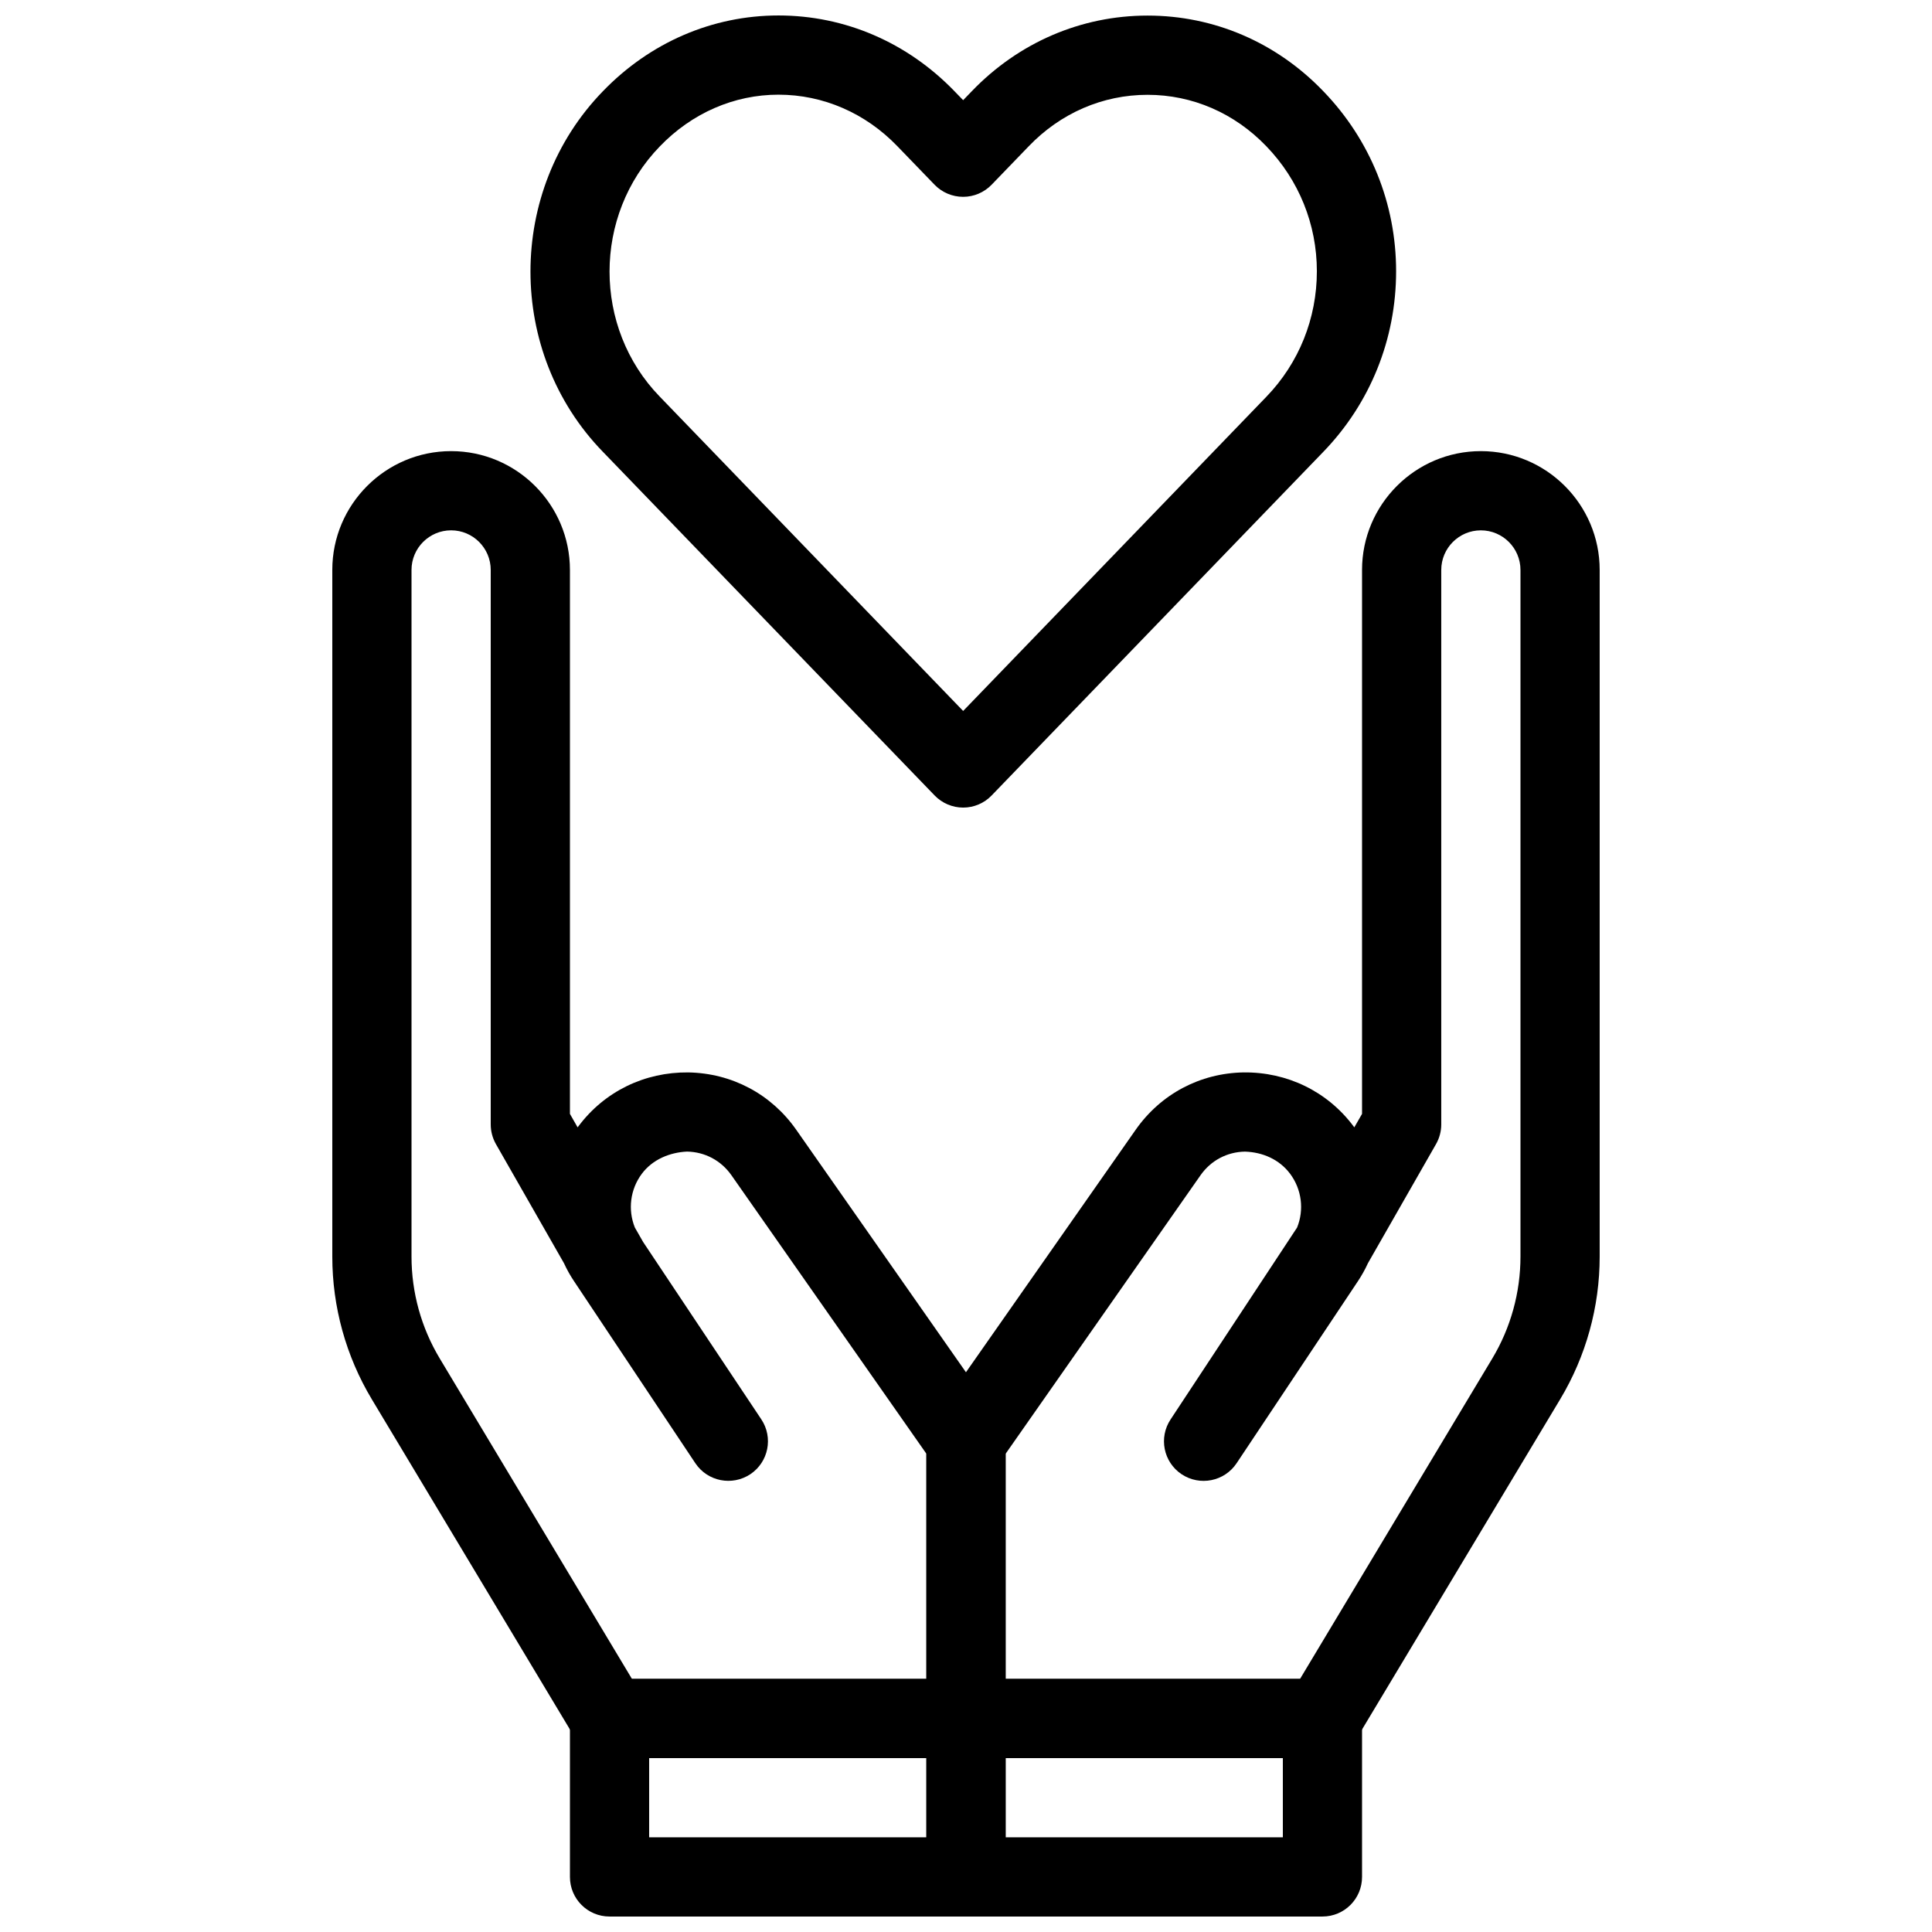
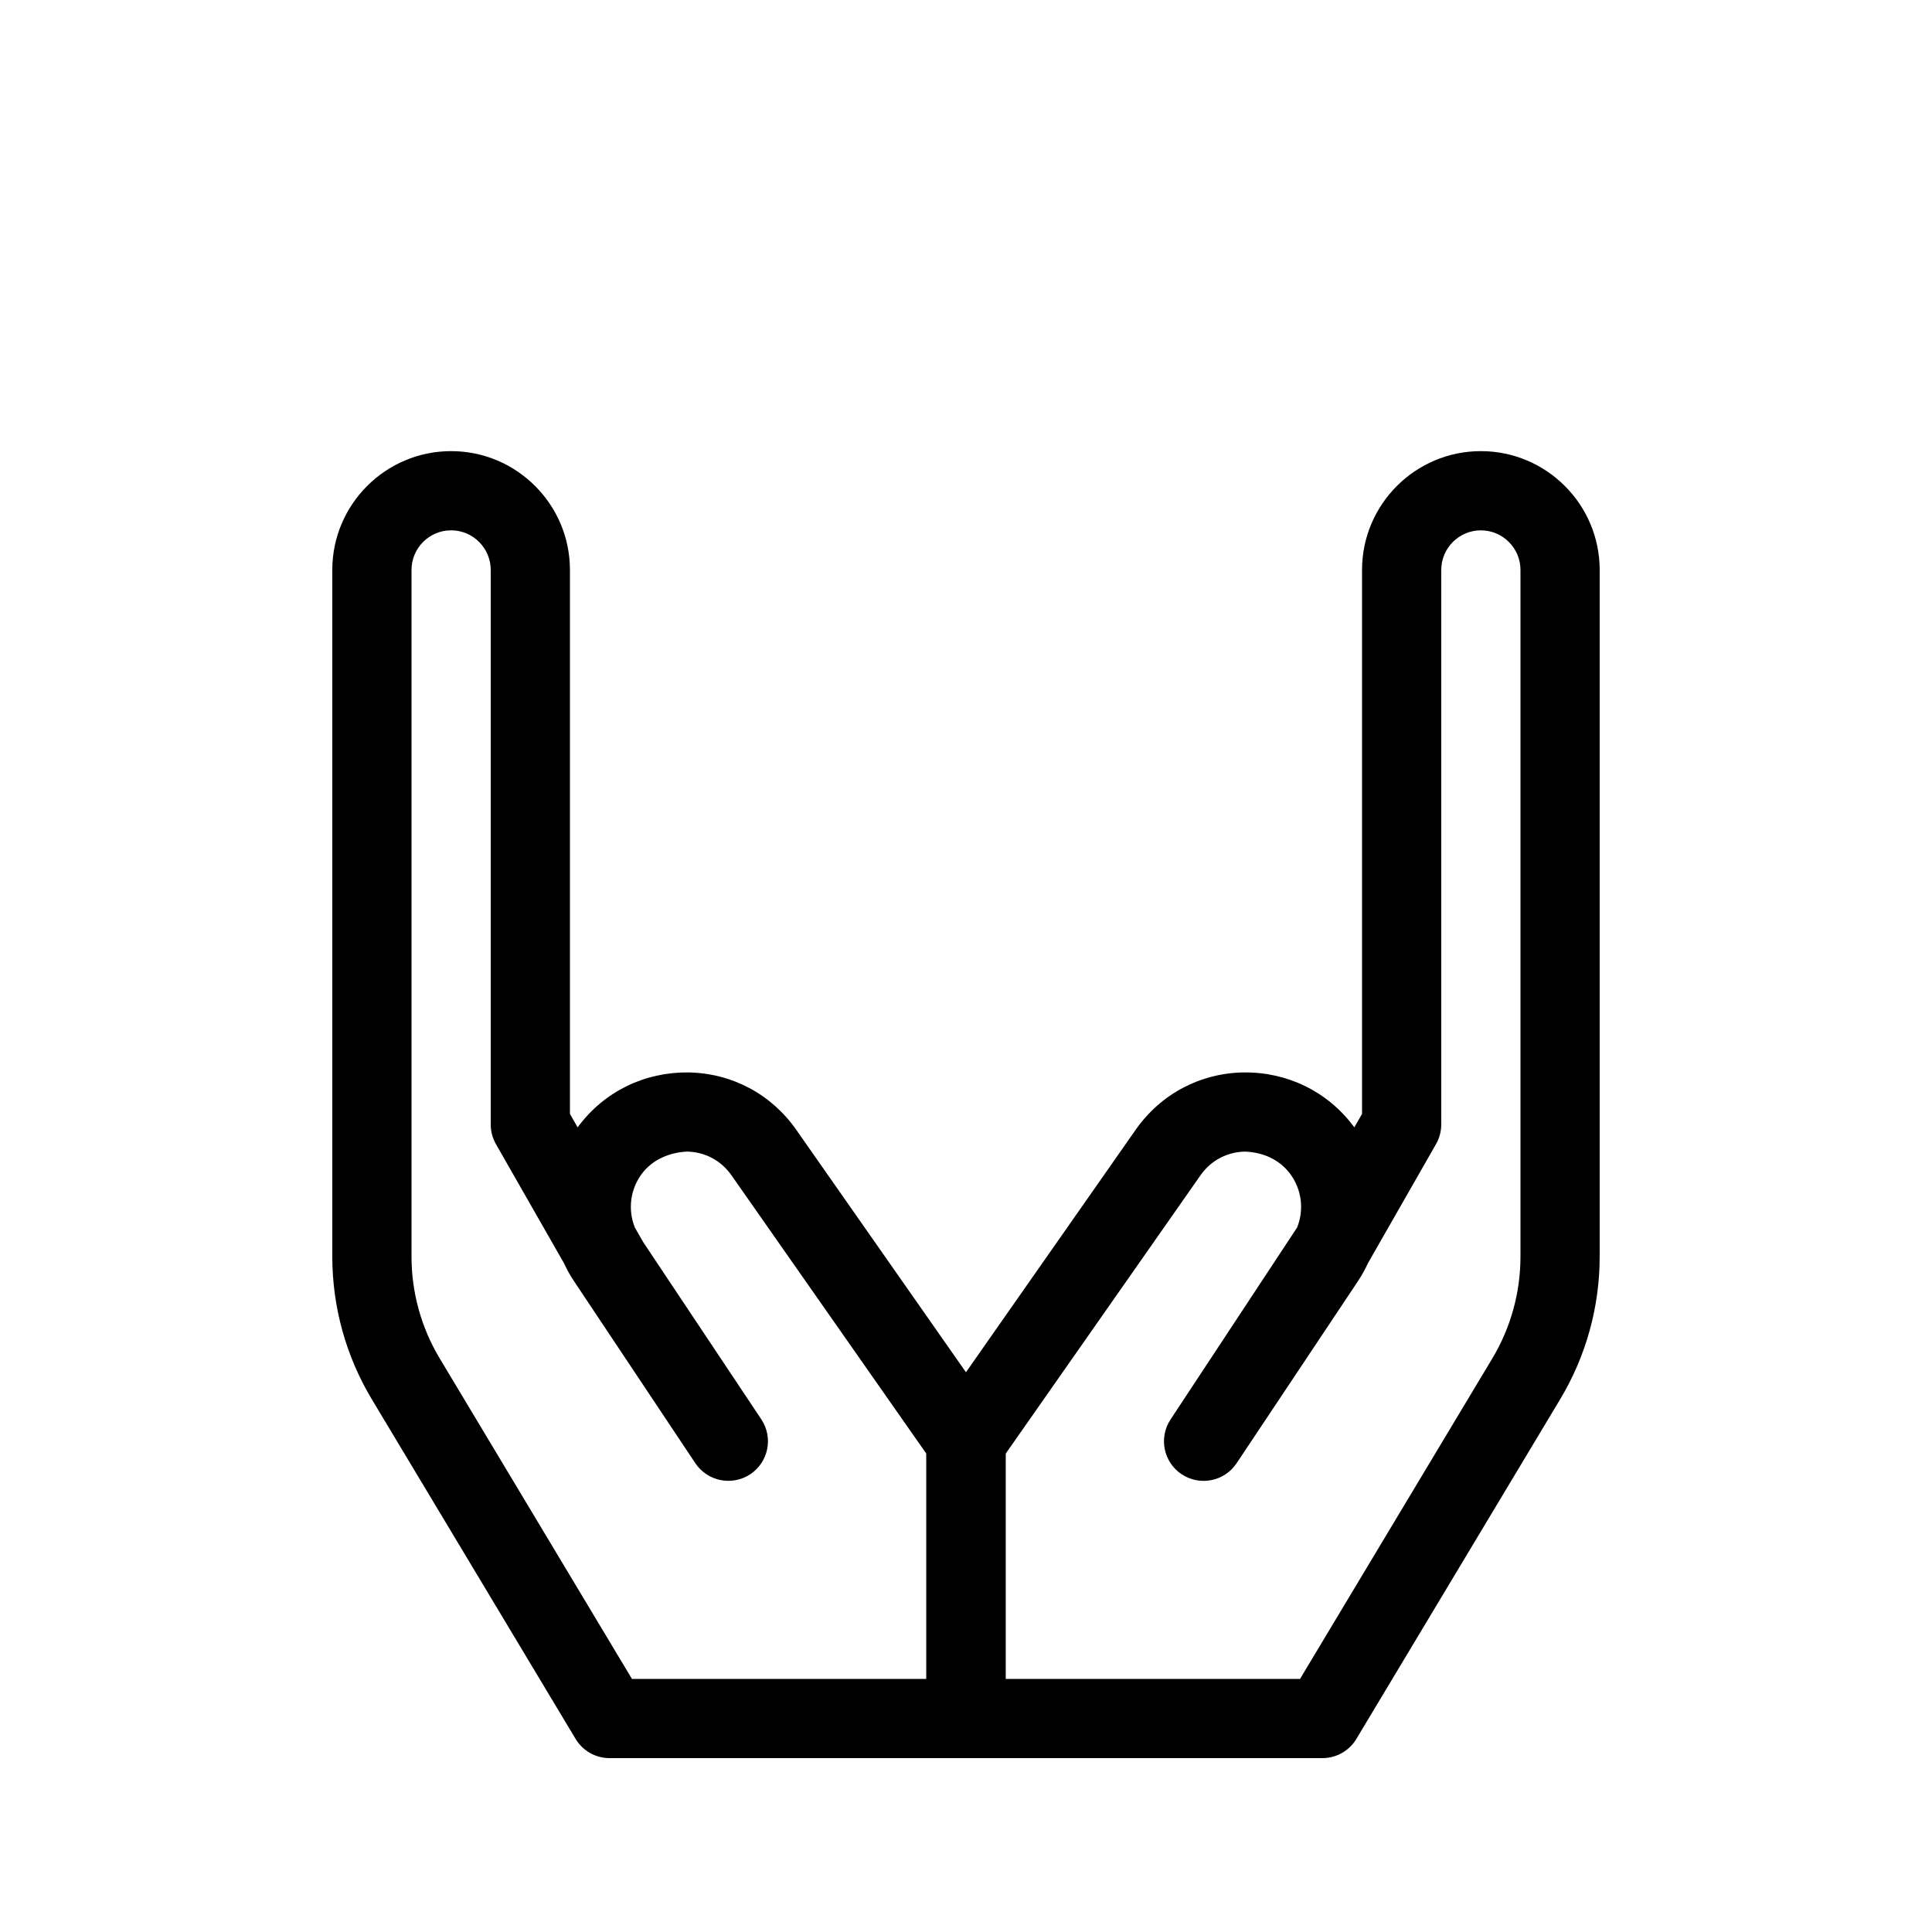
<svg xmlns="http://www.w3.org/2000/svg" width="800px" height="800px" version="1.1" viewBox="144 144 512 512">
  <defs>
    <clipPath id="c">
      <path d="m295 588h116v63.902h-116z" />
    </clipPath>
    <clipPath id="b">
      <path d="m389 588h116v63.902h-116z" />
    </clipPath>
    <clipPath id="a">
-       <path d="m284 148.09h230v210.91h-230z" />
-     </clipPath>
+       </clipPath>
  </defs>
  <g clip-path="url(#c)">
-     <path d="m400 651.9h-94.465c-5.805 0-10.496-4.691-10.496-10.496v-41.984c0-5.805 4.691-10.496 10.496-10.496h94.465c5.805 0 10.496 4.691 10.496 10.496v41.984c0 5.805-4.691 10.496-10.496 10.496zm-83.969-20.992h73.473v-20.992h-73.473z" />
-   </g>
+     </g>
  <path d="m400 609.92h-94.465c-3.695 0-7.106-1.941-8.996-5.09l-54.004-90.004c-6.852-11.418-10.473-24.508-10.473-37.805v-181.98c0-17.359 14.129-31.488 31.488-31.488s31.488 14.129 31.488 31.488v144.15l2.035 3.57c0.082-0.105 0.156-0.211 0.23-0.305 6.938-9.258 17.57-14.367 29.094-14.254 11.555 0.199 21.98 5.731 28.613 15.199l53.57 76.535c1.25 1.762 1.914 3.863 1.914 6.012v73.473c0 5.805-4.691 10.496-10.496 10.496zm-88.523-20.992h78.027v-59.672l-51.684-73.828c-2.731-3.883-7.012-6.16-11.754-6.246-4.535 0.211-9.109 2.059-11.965 5.867-3.106 4.144-3.746 9.574-1.859 14.254l2.203 3.852 31.301 46.969c3.223 4.828 1.922 11.336-2.906 14.559-4.848 3.203-11.348 1.898-14.559-2.906l-31.332-47.012c-0.105-0.148-0.199-0.285-0.285-0.43l-0.492-0.734c-1.051-1.555-1.953-3.18-2.719-4.848l-18.031-31.562c-0.895-1.582-1.375-3.379-1.375-5.203v-146.95c0-5.785-4.703-10.496-10.496-10.496s-10.496 4.711-10.496 10.496v181.98c0 9.5 2.582 18.84 7.484 26.996z" />
  <g clip-path="url(#b)">
-     <path d="m494.46 651.9h-94.465c-5.805 0-10.496-4.691-10.496-10.496v-41.984c0-5.805 4.691-10.496 10.496-10.496h94.465c5.805 0 10.496 4.691 10.496 10.496v41.984c0 5.805-4.691 10.496-10.496 10.496zm-83.965-20.992h73.473v-20.992h-73.473z" />
-   </g>
+     </g>
  <path d="m494.46 609.92h-94.465c-5.805 0-10.496-4.691-10.496-10.496v-73.473c0-2.152 0.66-4.25 1.898-6.016l53.57-76.535c6.633-9.469 17.055-15.008 28.613-15.199 11.516-0.125 22.156 5.008 29.094 14.242 0.082 0.117 0.156 0.219 0.23 0.316l2.051-3.566v-144.15c0-17.359 14.129-31.488 31.488-31.488 17.359 0 31.488 14.129 31.488 31.488v181.98c0 13.309-3.621 26.387-10.477 37.809l-54.004 90.004c-1.883 3.144-5.297 5.086-8.992 5.086zm-83.965-20.992h78.027l50.949-84.914c4.887-8.152 7.469-17.496 7.469-26.992v-181.98c0-5.785-4.703-10.496-10.496-10.496-5.793 0-10.496 4.711-10.496 10.496v146.95c0 1.828-0.484 3.621-1.387 5.207l-18.043 31.562c-0.754 1.668-1.668 3.285-2.707 4.848l-0.492 0.734c-0.094 0.148-0.188 0.285-0.285 0.43l-31.332 47.012c-3.211 4.809-9.719 6.109-14.559 2.906-4.828-3.223-6.129-9.73-2.906-14.559l33.504-50.82c1.898-4.68 1.25-10.117-1.859-14.266-2.844-3.789-7.254-5.711-11.965-5.856-4.746 0.082-9.027 2.363-11.754 6.246l-51.668 73.828z" />
  <g clip-path="url(#a)">
    <path d="m399.25 358.02c-2.844 0-5.574-1.156-7.559-3.211l-87.938-91.094c-25.566-26.324-25.566-69.191 0.02-95.535 12.496-12.945 29.035-20.082 46.531-20.082 17.59 0 34.164 7.137 46.676 20.109l2.266 2.34 2.258-2.34c12.418-12.93 28.98-20.078 46.613-20.078h0.012c17.621 0 34.176 7.125 46.594 20.078 12.426 12.867 19.262 29.797 19.262 47.672 0 17.969-6.832 34.961-19.262 47.832l-87.926 91.094c-1.973 2.059-4.703 3.215-7.547 3.215zm-48.945-188.93c-11.746 0-22.922 4.859-31.438 13.699-17.77 18.305-17.77 48.051-0.02 66.324l80.398 83.297 80.367-83.277c8.629-8.941 13.371-20.75 13.371-33.25 0-12.406-4.746-24.16-13.371-33.105-0.012 0-0.012-0.012-0.02-0.02-8.438-8.797-19.605-13.633-31.477-13.633s-23.051 4.84-31.488 13.633l-9.836 10.191c-1.973 2.047-4.703 3.211-7.559 3.211-2.844 0-5.574-1.156-7.559-3.203l-9.824-10.172c-8.496-8.836-19.707-13.695-31.547-13.695z" />
  </g>
</svg>